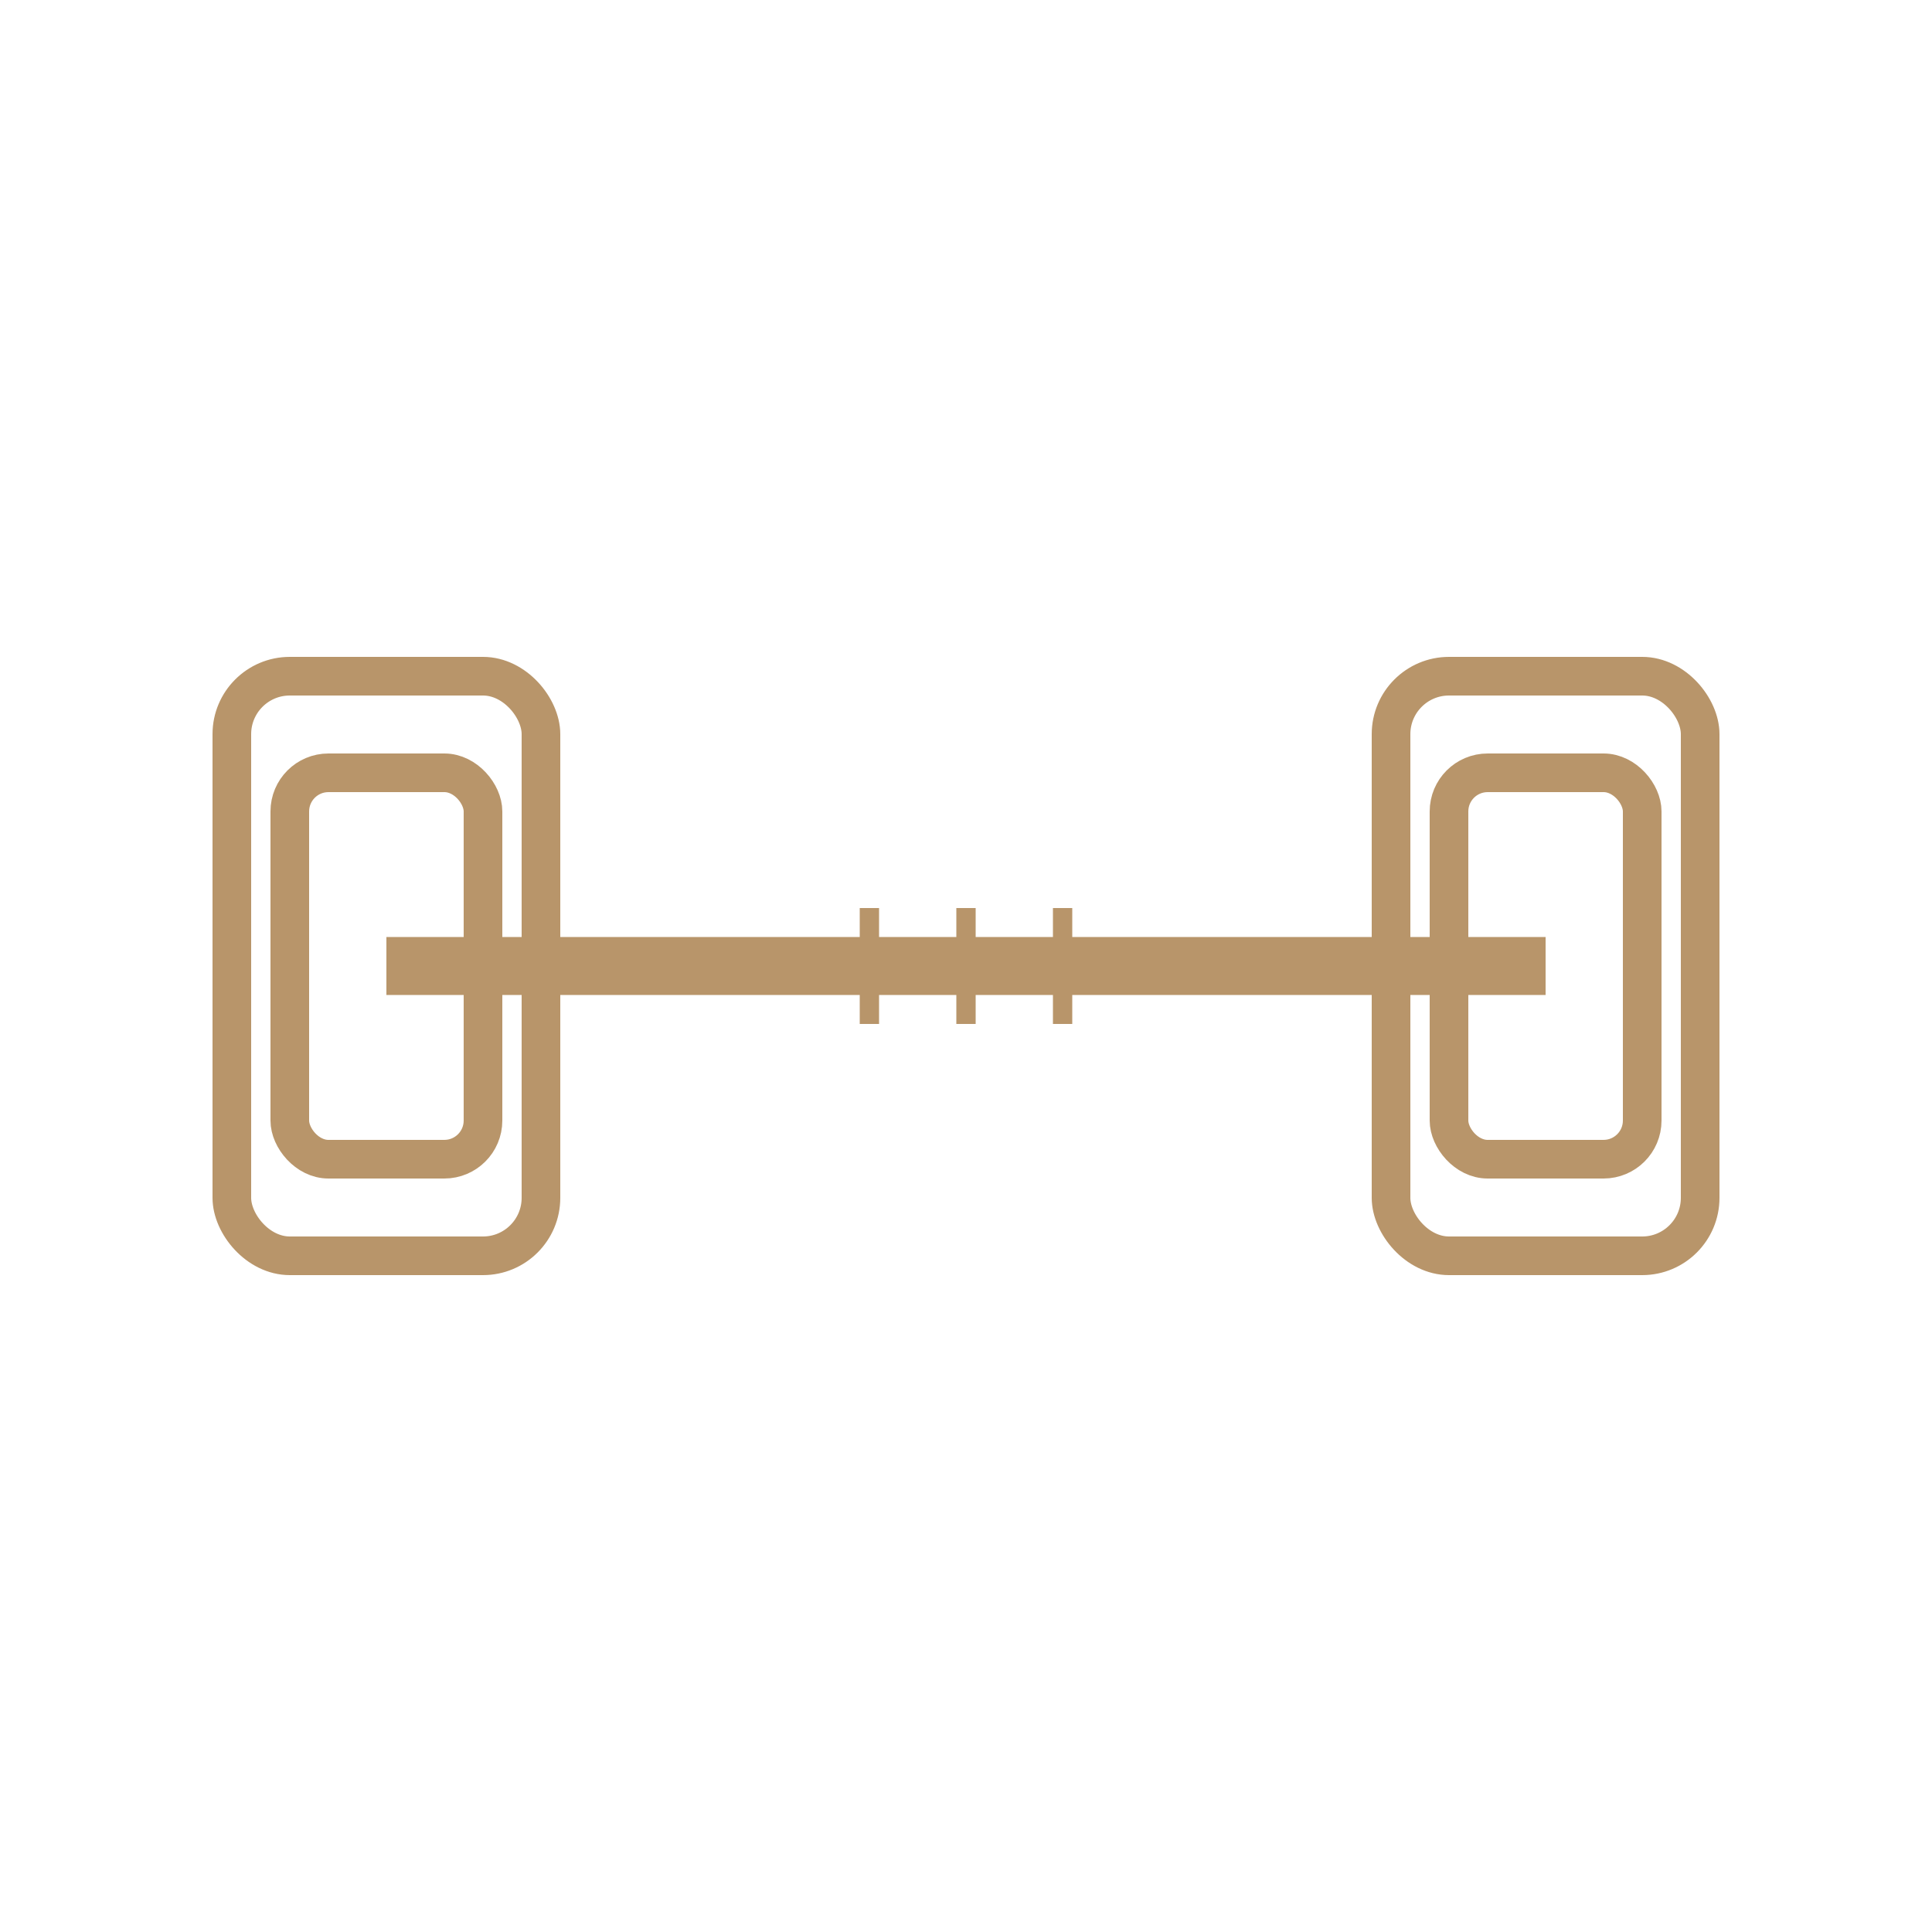
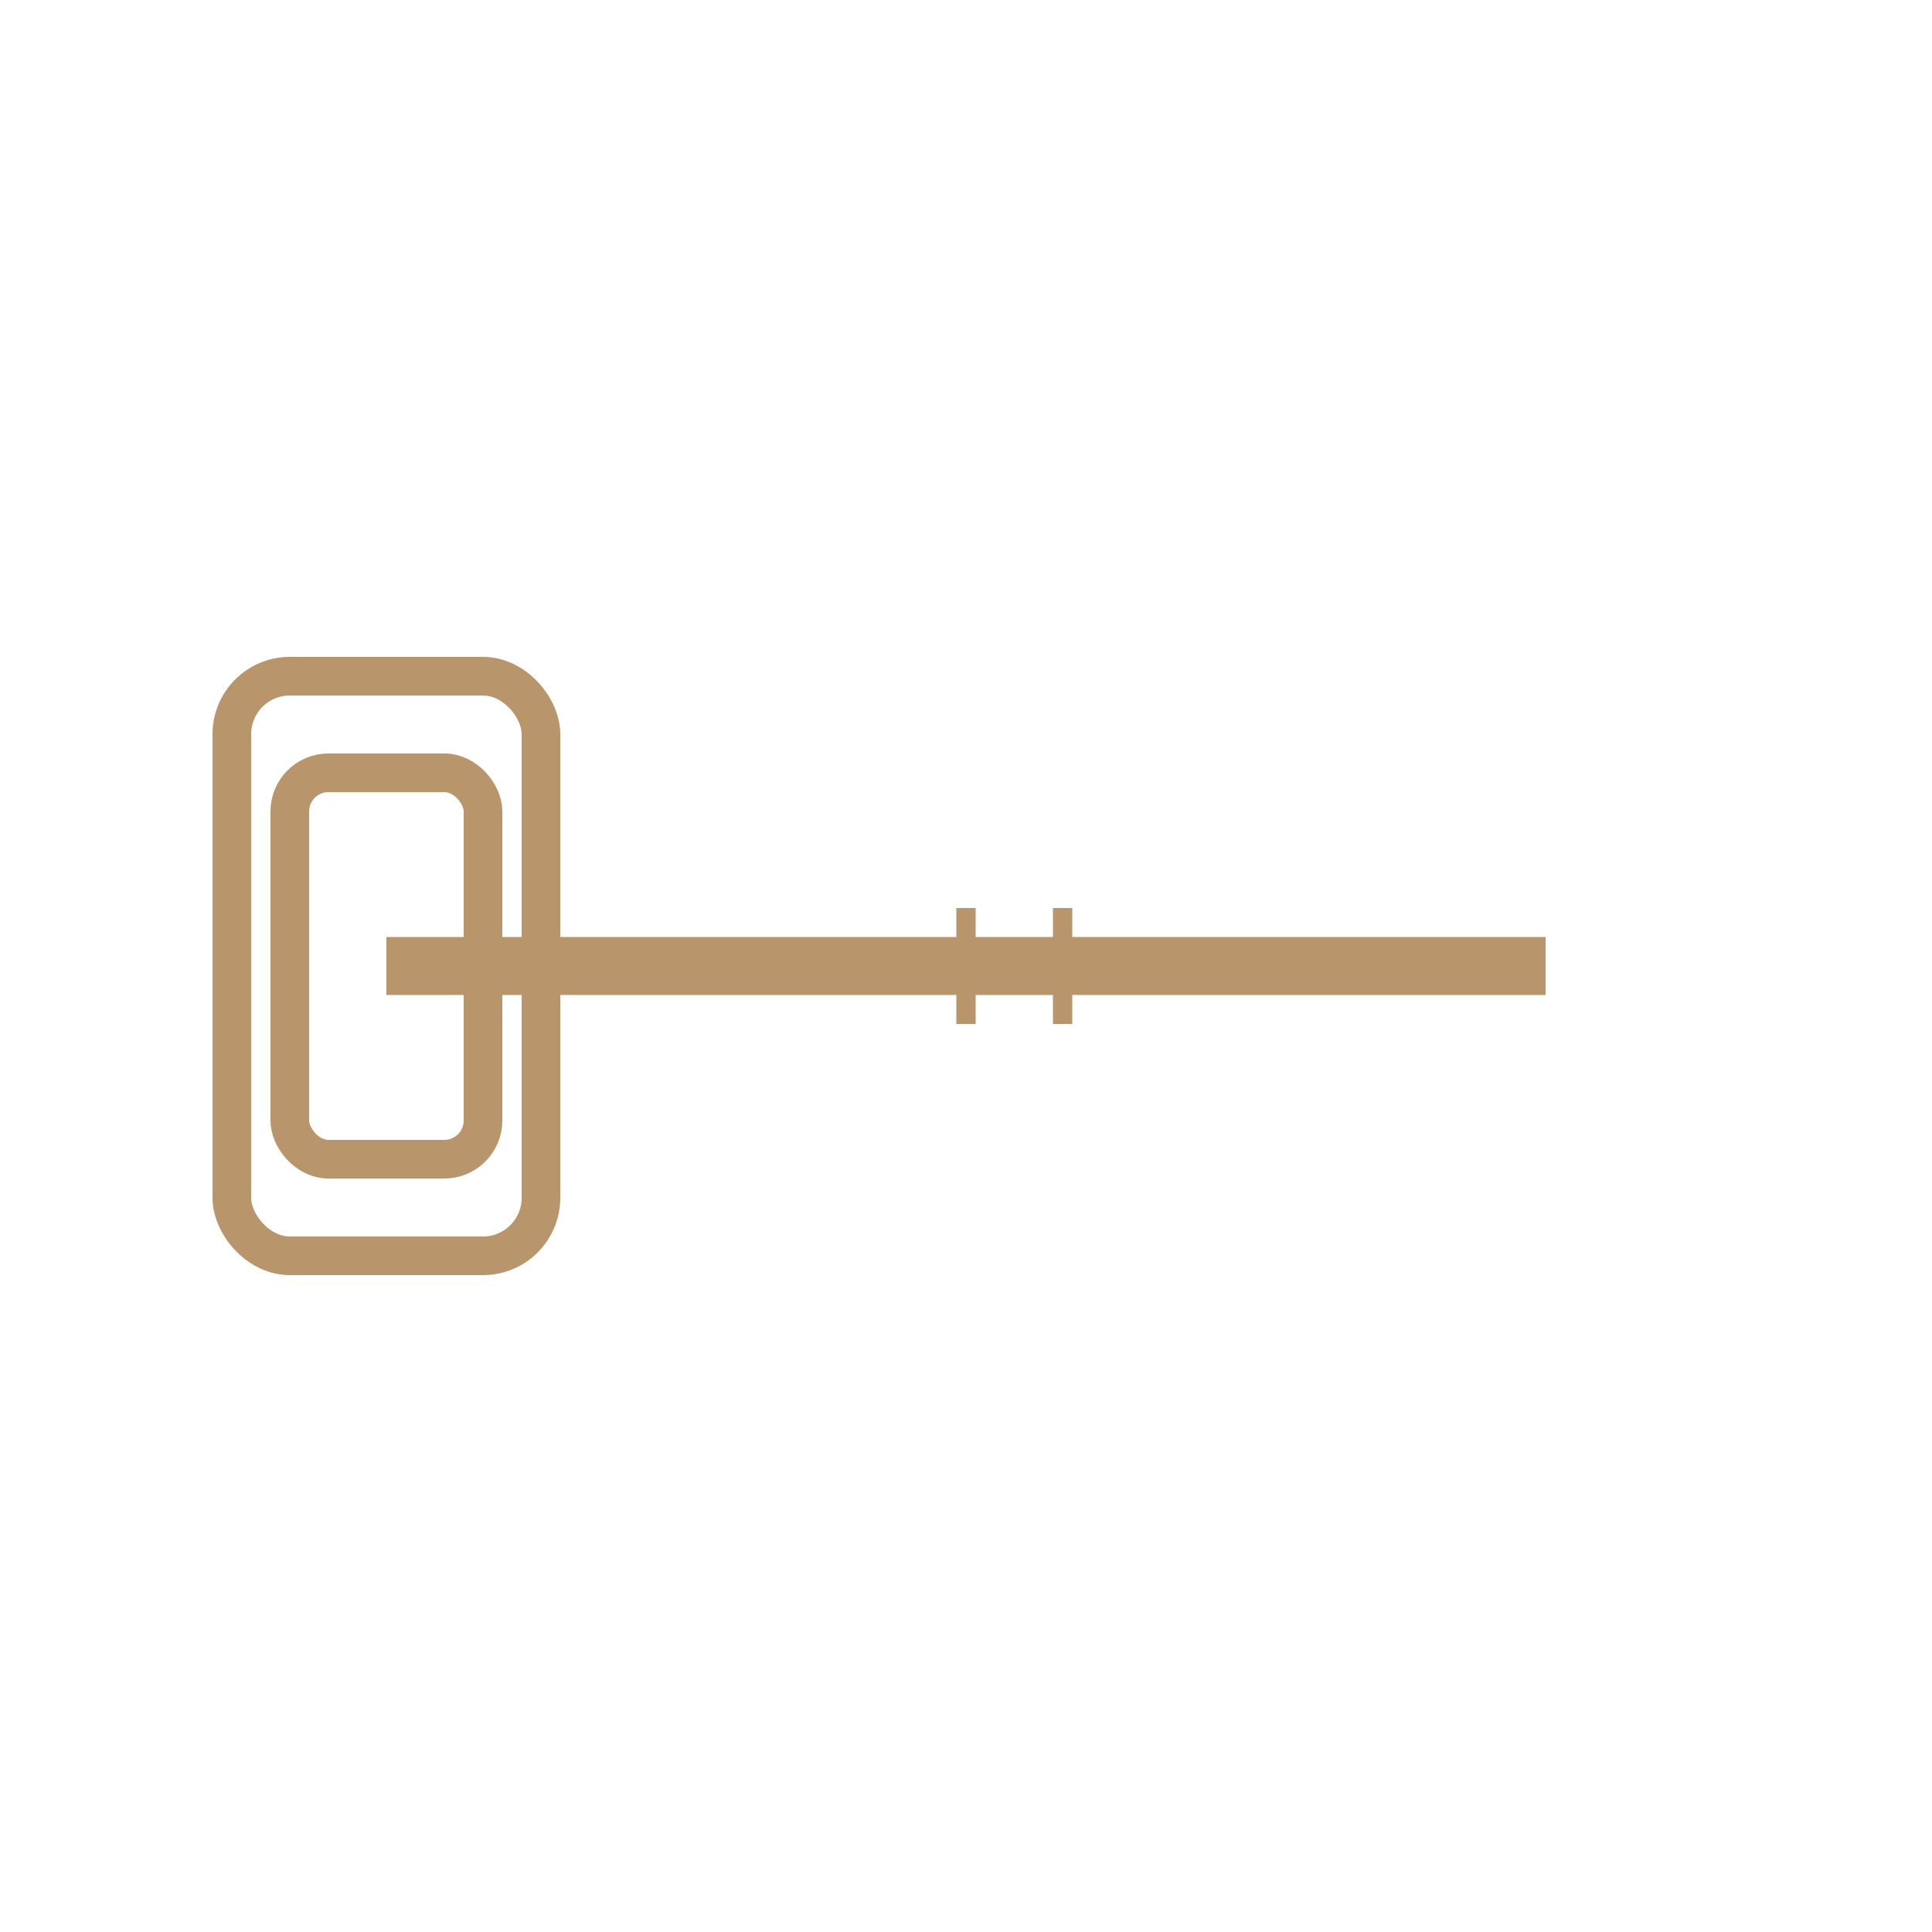
<svg xmlns="http://www.w3.org/2000/svg" class="icon-display" viewBox="0 0 100 100" fill="none">
  <line x1="20" y1="50" x2="80" y2="50" stroke="#B8956A" stroke-width="3" />
  <rect x="15" y="40" width="10" height="20" rx="2" stroke="#B8956A" stroke-width="2" fill="none" />
  <rect x="12" y="35" width="16" height="30" rx="3" stroke="#B8956A" stroke-width="2" fill="none" />
-   <rect x="75" y="40" width="10" height="20" rx="2" stroke="#B8956A" stroke-width="2" fill="none" />
-   <rect x="72" y="35" width="16" height="30" rx="3" stroke="#B8956A" stroke-width="2" fill="none" />
-   <line x1="45" y1="47" x2="45" y2="53" stroke="#B8956A" stroke-width="1" />
  <line x1="50" y1="47" x2="50" y2="53" stroke="#B8956A" stroke-width="1" />
  <line x1="55" y1="47" x2="55" y2="53" stroke="#B8956A" stroke-width="1" />
</svg>